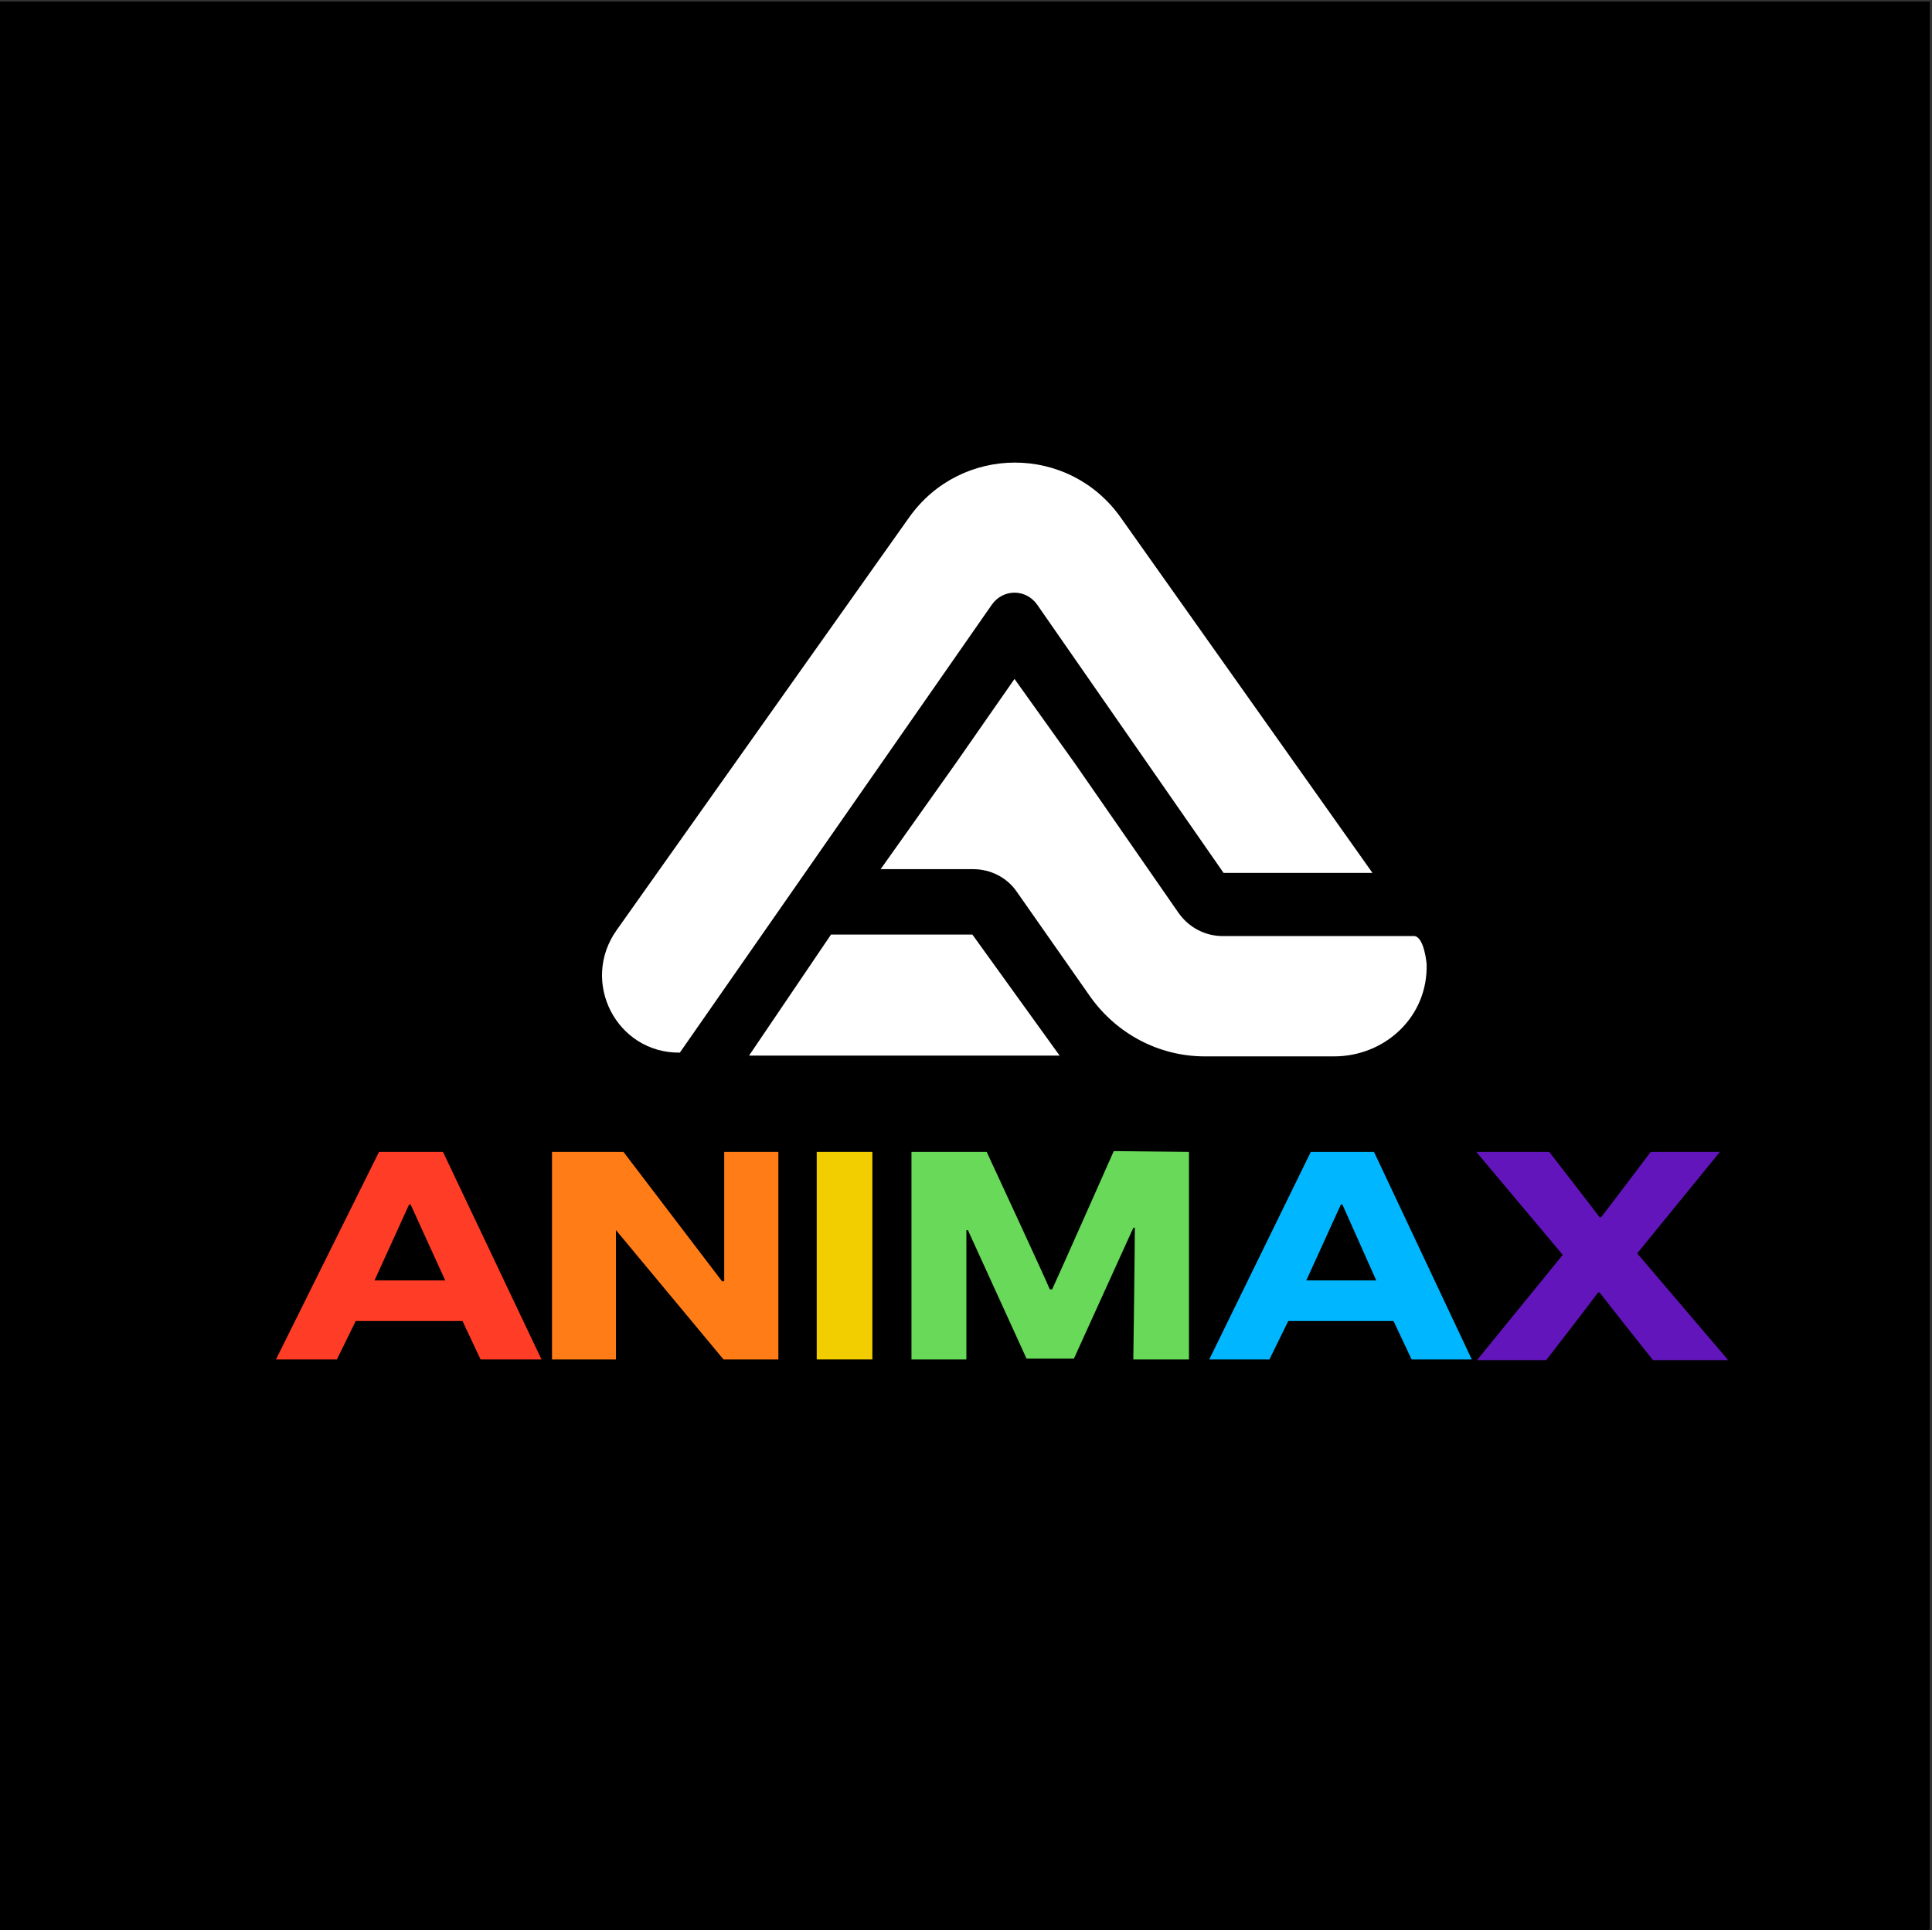
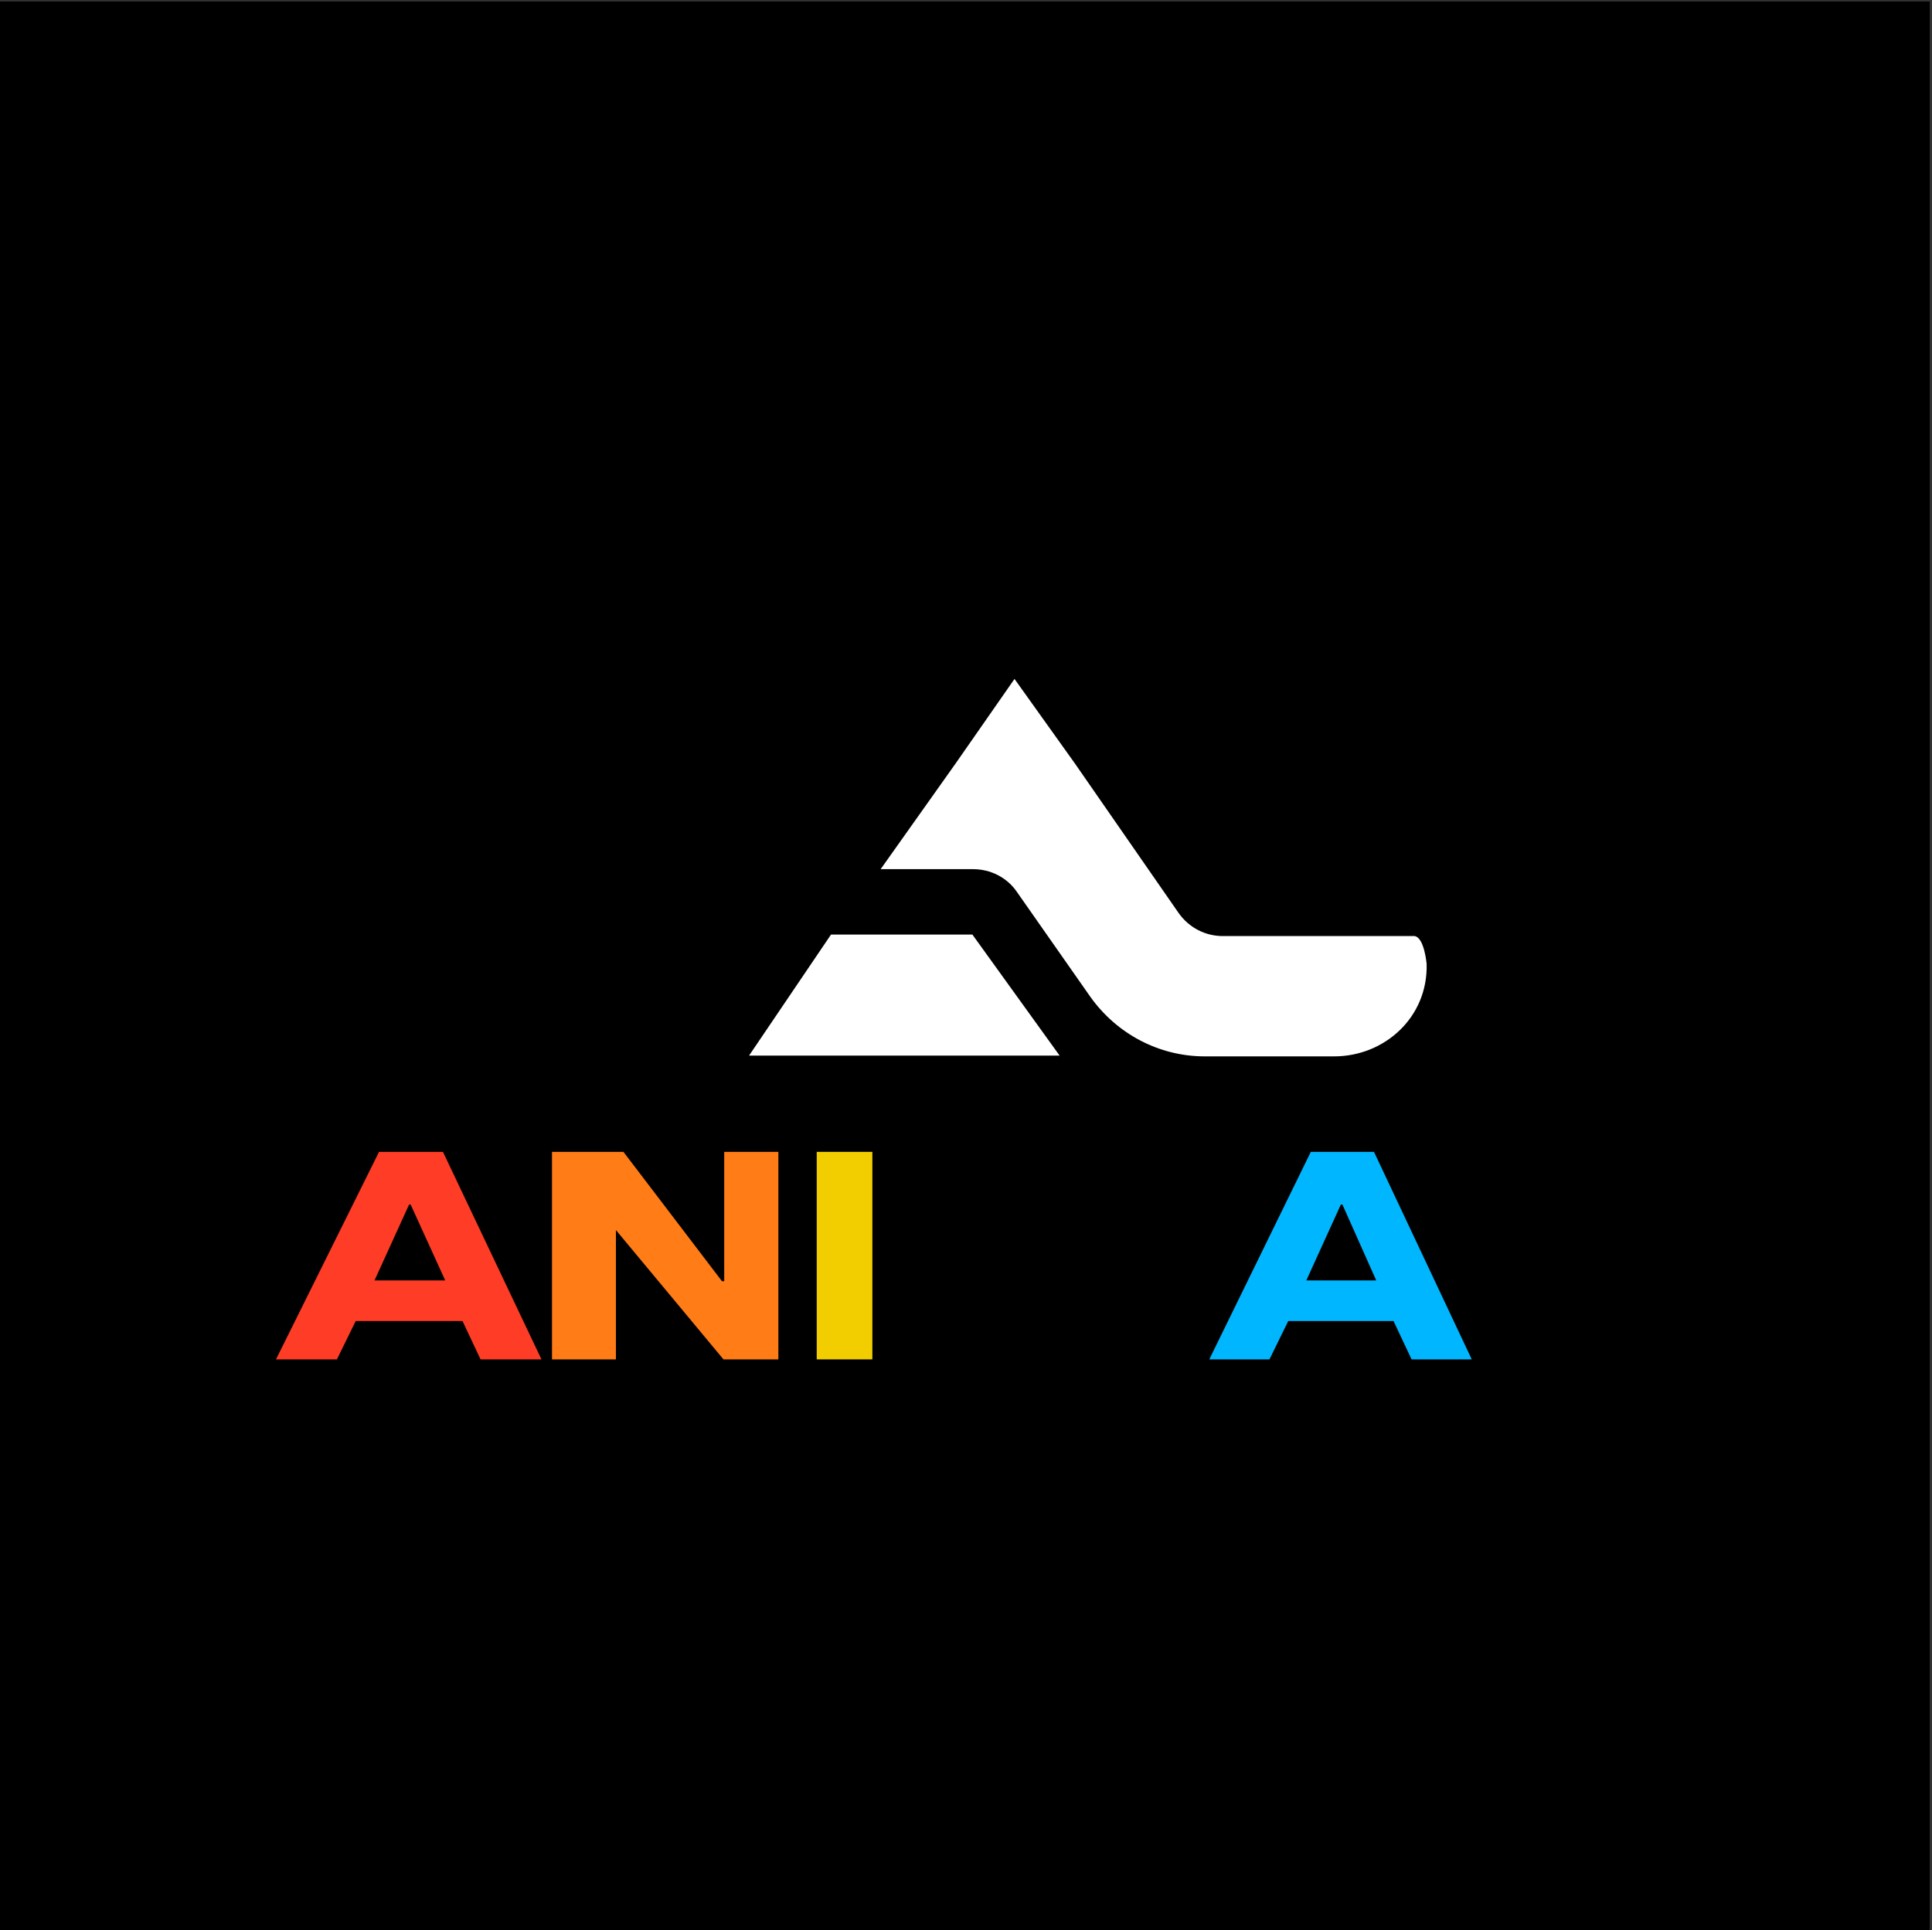
<svg xmlns="http://www.w3.org/2000/svg" version="1.1" id="图层_1" x="0px" y="0px" viewBox="0 0 256.9 256.7" style="enable-background:new 0 0 256.9 256.7;" xml:space="preserve">
  <rect x="0" y="0" width="256.9" height="256.7" fill="#333333" stroke="none" />
  <style type="text/css">
	.st0{fill:#FFFFFF;}
	.st1{fill:#FF3C26;}
	.st2{fill:#FF7C16;}
	.st3{fill:#F2CE00;}
	.st4{fill:#68D959;}
	.st5{fill:#00B7FF;}
	.st6{fill:#6315BC;}
</style>
  <g>
    <rect x="-0.6" y="0.2" width="257.2" height="257.2" />
    <g>
-       <path class="st0" d="M82,123.7l38.9-54.9c6.9-9.7,21.2-9.7,28.1,0l33.5,47.3h-19.8l-24.8-35.7c-1.5-2.1-4.5-2.1-6,0l-41.5,59.6h0    C82,140.1,77.1,130.6,82,123.7z" />
      <polygon class="st0" points="140.9,140.4 99.6,140.4 110.5,124.3 129.3,124.3   " />
      <path class="st0" d="M145,132.6c3.5,4.9,9.1,7.9,15.2,7.9h17.2c6.7,0,12.5-5.2,12.3-12.3c0,0-0.3-3.5-1.6-3.7h-25.5    c-2.3,0-4.5-1.1-5.9-3.1l-13.8-19.9l-8-11.2l-7.8,11.2l-10,14.1h12.3c2.3,0,4.5,1.1,5.8,3L145,132.6z" />
    </g>
    <g>
      <path class="st1" d="M61.5,175.7H47.3l-2.5,5.1h-8.1l13.7-27.6h8.5L72,180.8h-8.1L61.5,175.7z M59.2,170.3l-4.6-10.1h-0.2    l-4.6,10.1H59.2z" />
      <path class="st2" d="M73.4,153.2h9.5L96,170.4h0.3c0-2.9,0-17.2,0-17.2h7.2v27.6h-7.3l-14.3-17.2l0,17.2h-8.5V153.2z" />
      <path class="st3" d="M108.6,153.2h7.4v27.6h-7.4V153.2z" />
-       <path class="st4" d="M121.2,153.2h10c0,0,7.7,16.6,8.4,18.3h0.3c0.8-1.7,8.2-18.4,8.2-18.4l10,0.1v27.6h-7.4    c0,0,0.2-14.6,0.2-17.5h-0.2l-7.9,17.4h-6.3l-7.8-17.1h-0.2c0,3,0,17.2,0,17.2h-7.3V153.2z" />
      <path class="st5" d="M185.3,175.7h-14l-2.5,5.1h-8l13.5-27.6h8.4l13,27.6h-8L185.3,175.7z M183,170.3l-4.5-10.1h-0.2l-4.6,10.1    H183z" />
-       <path class="st6" d="M207.8,166.9l-11.5-13.7h9.7c0,0,5.5,7.1,6.7,8.7h0.2c1.4-1.8,6.6-8.7,6.6-8.7h9.2l-11,13.5l12.1,14.2h-10    c0,0-5.8-7.3-7.1-9h-0.2c-1.4,1.9-6.9,9-6.9,9h-9.2L207.8,166.9z" />
    </g>
  </g>
</svg>